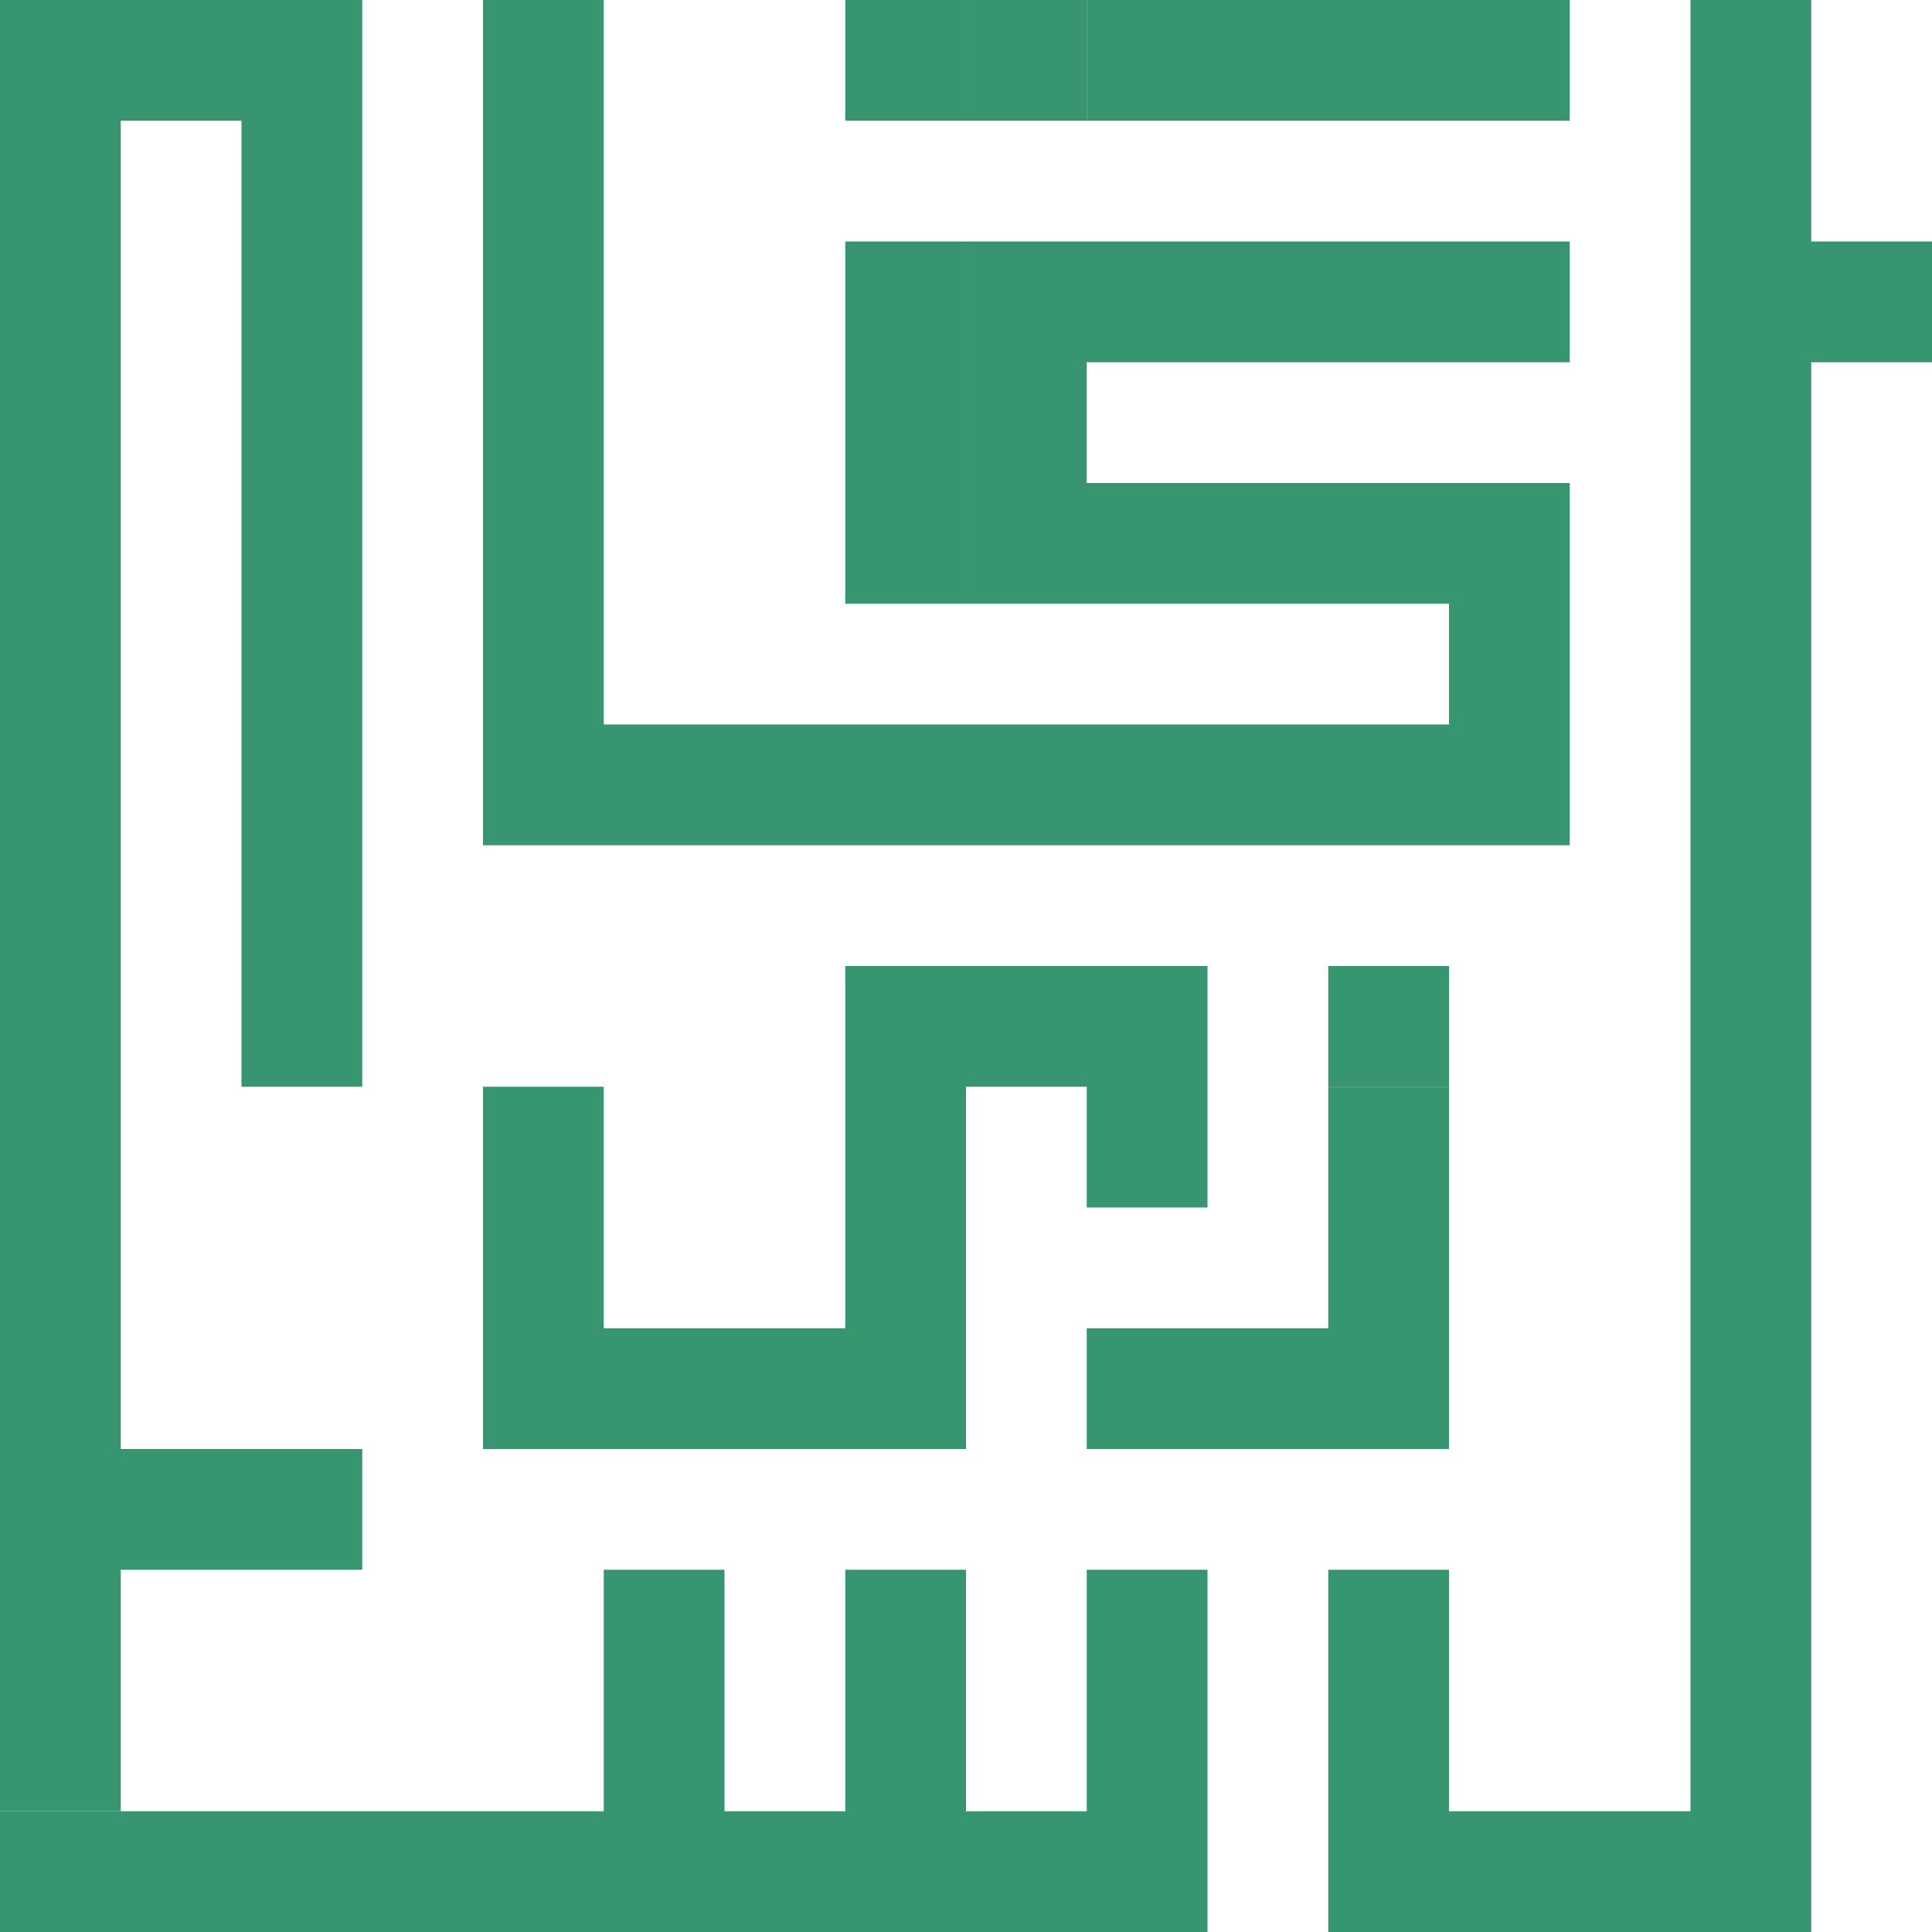
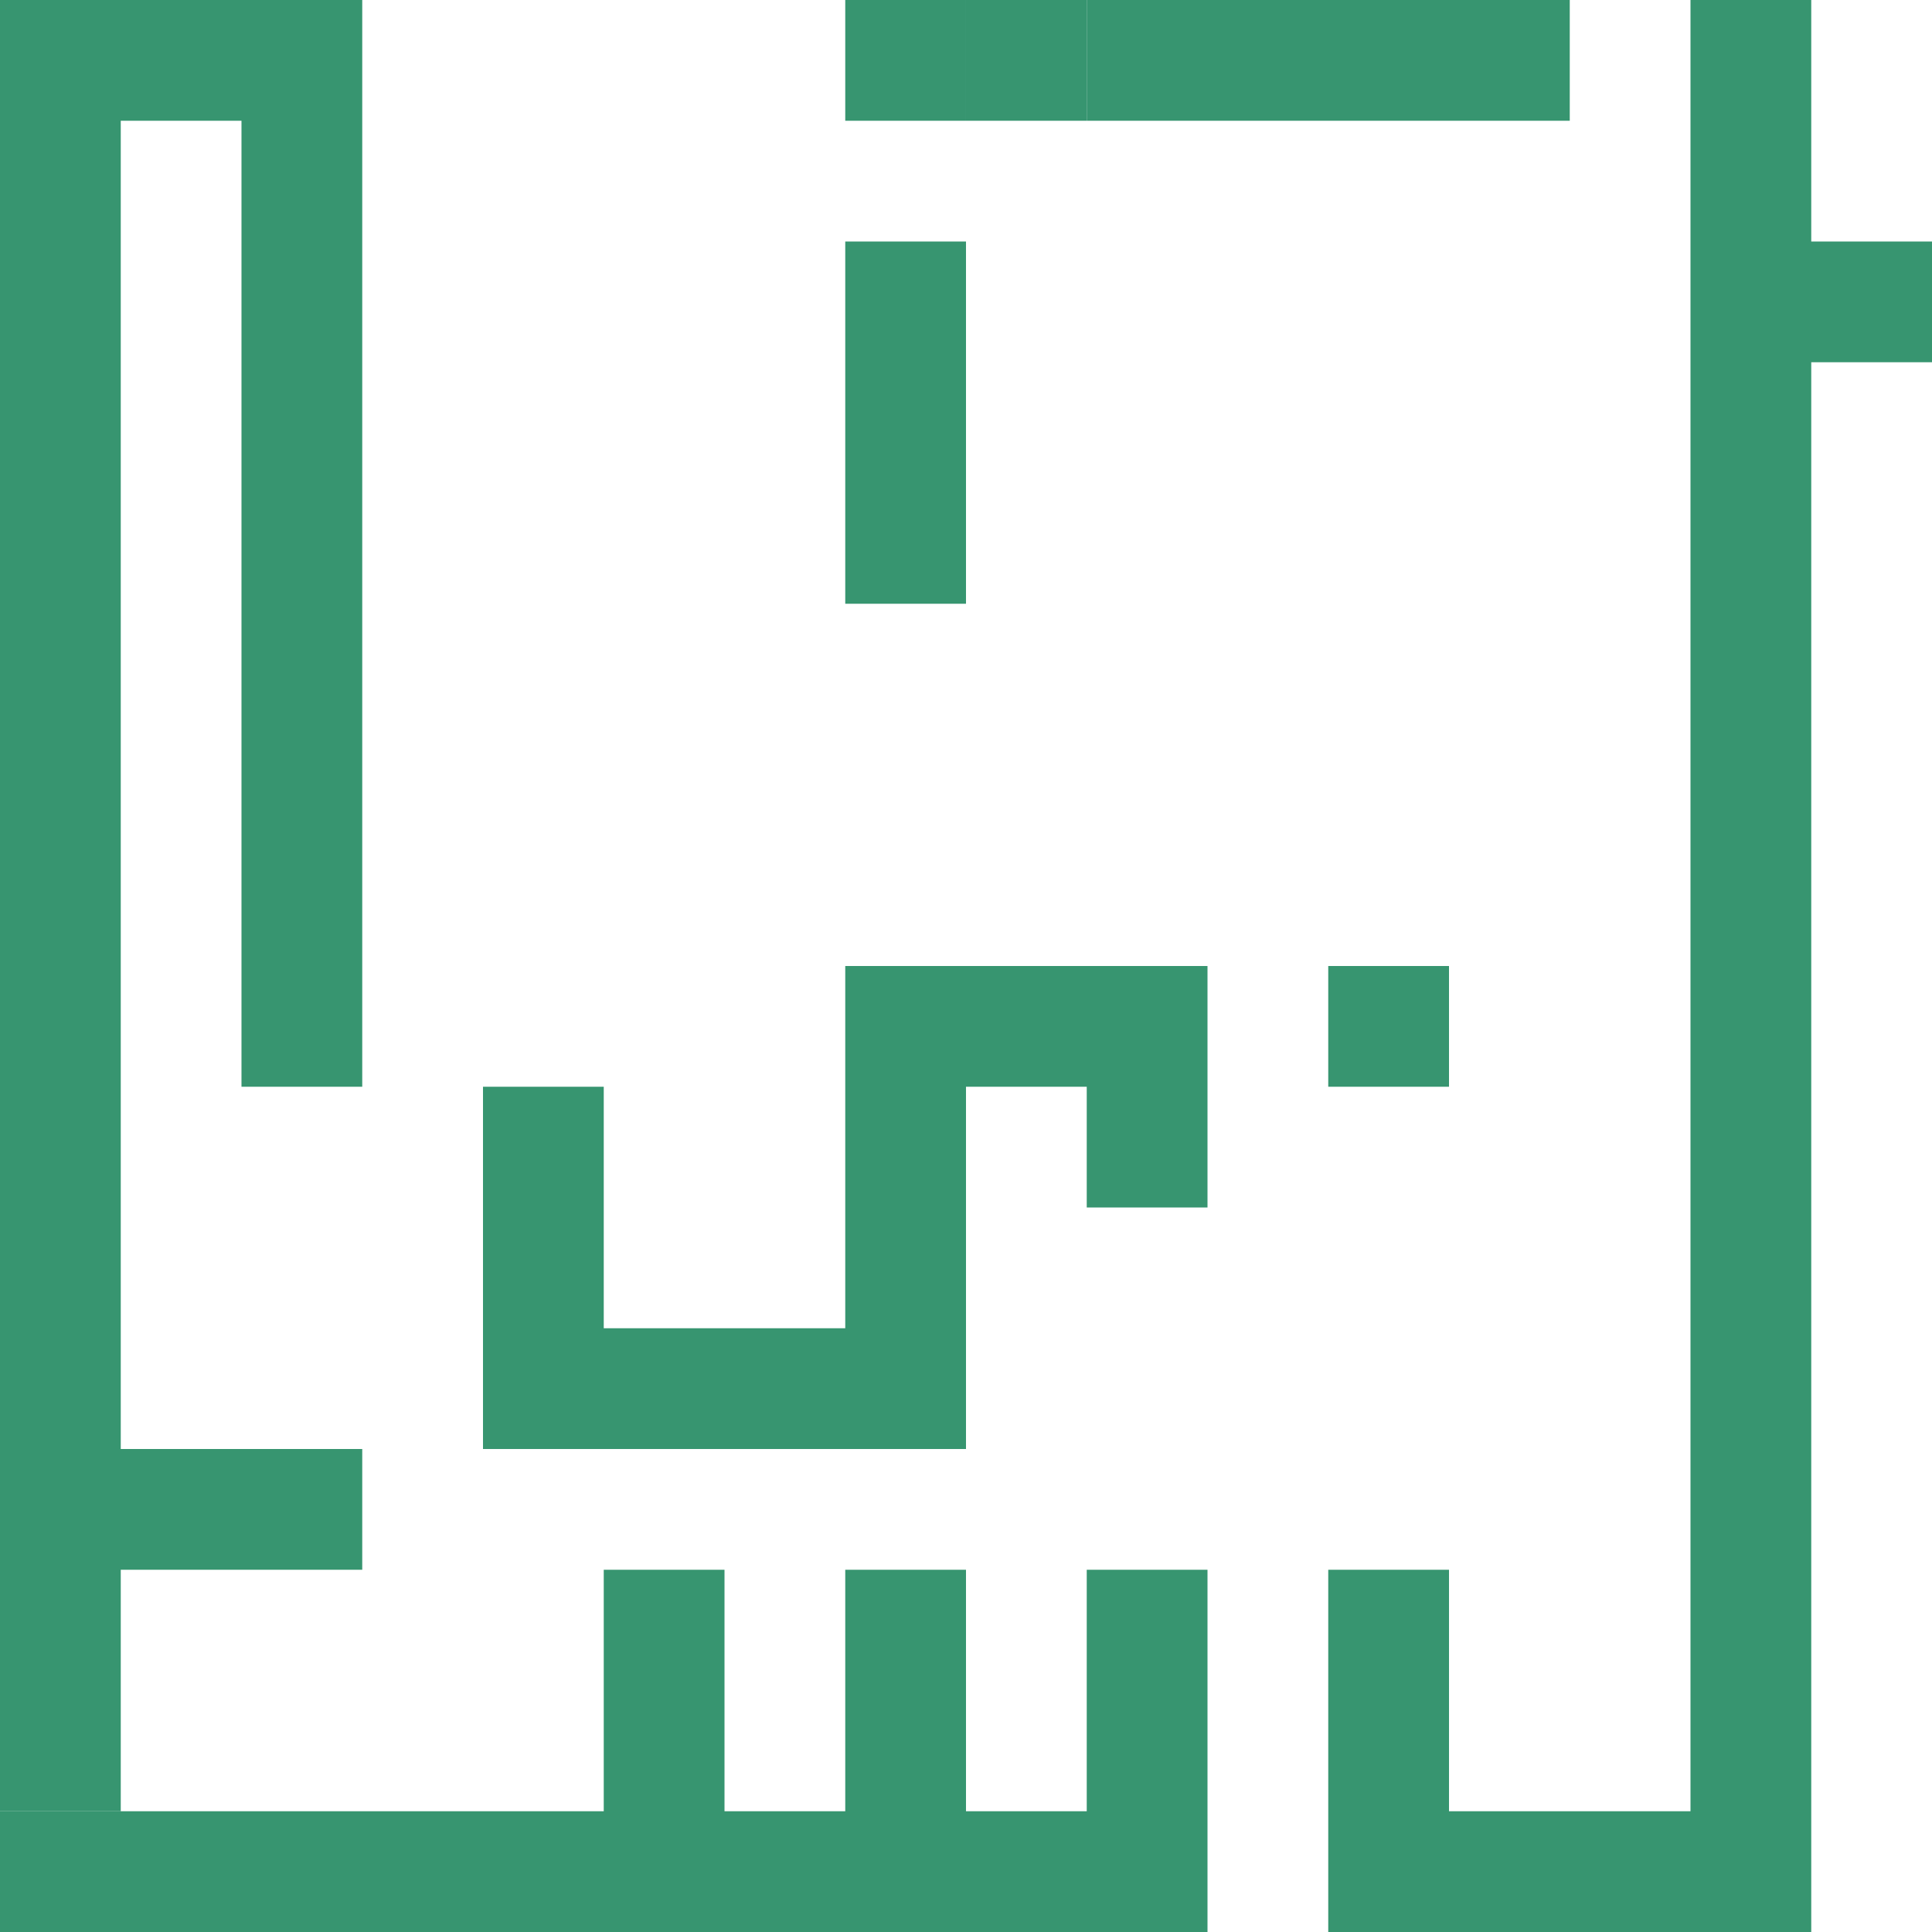
<svg xmlns="http://www.w3.org/2000/svg" id="Layer_1" data-name="Layer 1" viewBox="0 0 883.33 883.33">
  <defs>
    <style>
      .cls-1 {
        fill: #379570;
        stroke-width: 0px;
      }
    </style>
  </defs>
  <rect class="cls-1" x="386.46" width="55.2" height="55.21" />
  <rect class="cls-1" x="441.66" width="55.21" height="55.21" />
  <rect class="cls-1" x="496.87" width="220.84" height="55.21" />
  <rect class="cls-1" x="386.46" y="110.42" width="55.2" height="165.62" />
-   <polygon class="cls-1" points="496.87 165.62 496.87 220.83 717.71 220.83 717.71 386.46 220.83 386.46 220.83 0 276.04 0 276.04 331.25 662.5 331.25 662.5 276.04 441.66 276.04 441.66 110.42 717.71 110.42 717.71 165.62 496.87 165.62" />
  <polygon class="cls-1" points="883.33 110.42 883.33 165.62 828.12 165.62 828.12 883.33 607.29 883.33 607.29 717.71 662.5 717.71 662.5 828.12 772.91 828.12 772.91 0 828.12 0 828.12 110.42 883.33 110.42" />
  <rect class="cls-1" x="607.29" y="441.67" width="55.21" height="55.2" />
  <polygon class="cls-1" points="552.08 441.67 552.08 552.08 496.87 552.08 496.87 496.87 441.66 496.87 441.66 662.5 220.83 662.5 220.83 496.87 276.04 496.87 276.04 607.29 386.46 607.29 386.46 441.67 552.08 441.67" />
-   <polygon class="cls-1" points="662.5 496.87 662.5 662.5 496.87 662.5 496.87 607.29 607.29 607.29 607.29 496.87 662.5 496.87" />
  <polygon class="cls-1" points="552.08 717.71 552.08 883.33 0 883.33 0 828.12 276.04 828.12 276.04 717.71 331.25 717.71 331.25 828.12 386.46 828.12 386.46 717.71 441.66 717.71 441.66 828.12 496.87 828.12 496.87 717.71 552.08 717.71" />
  <polygon class="cls-1" points="165.62 0 165.62 496.87 110.41 496.87 110.41 55.21 55.21 55.21 55.21 662.5 165.62 662.5 165.62 717.71 55.21 717.71 55.21 828.12 0 828.12 0 0 165.62 0" />
</svg>